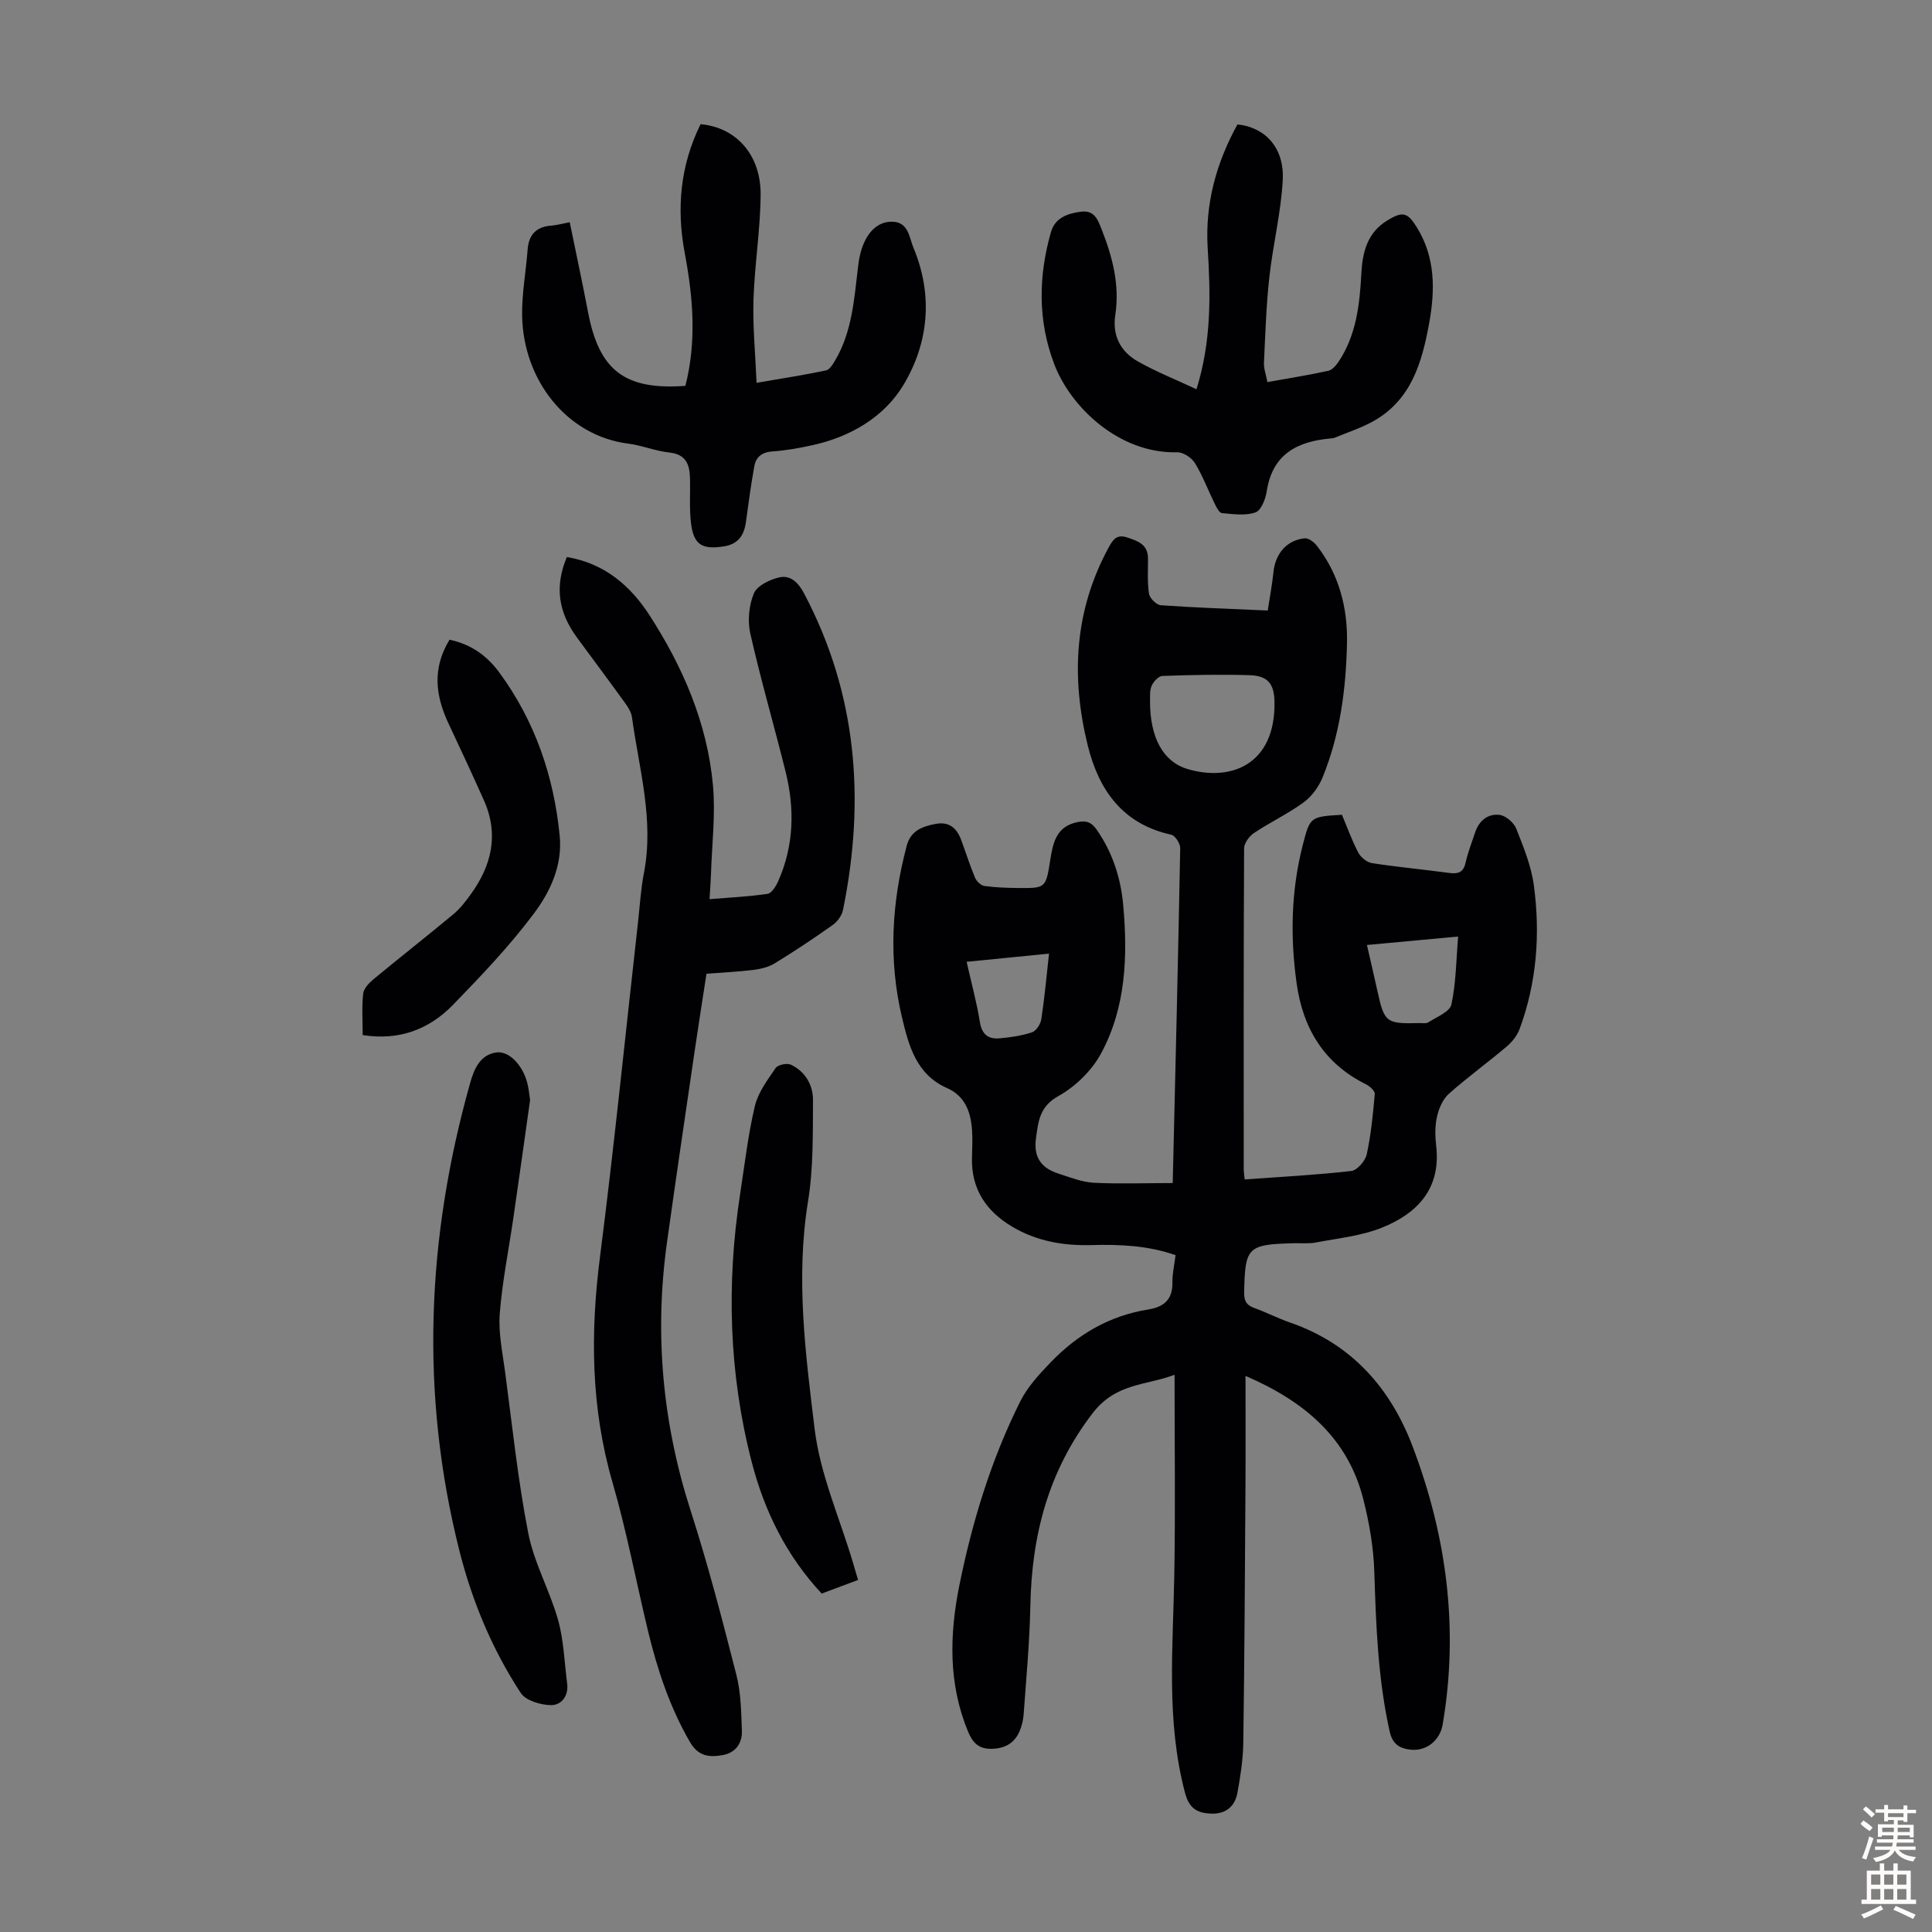
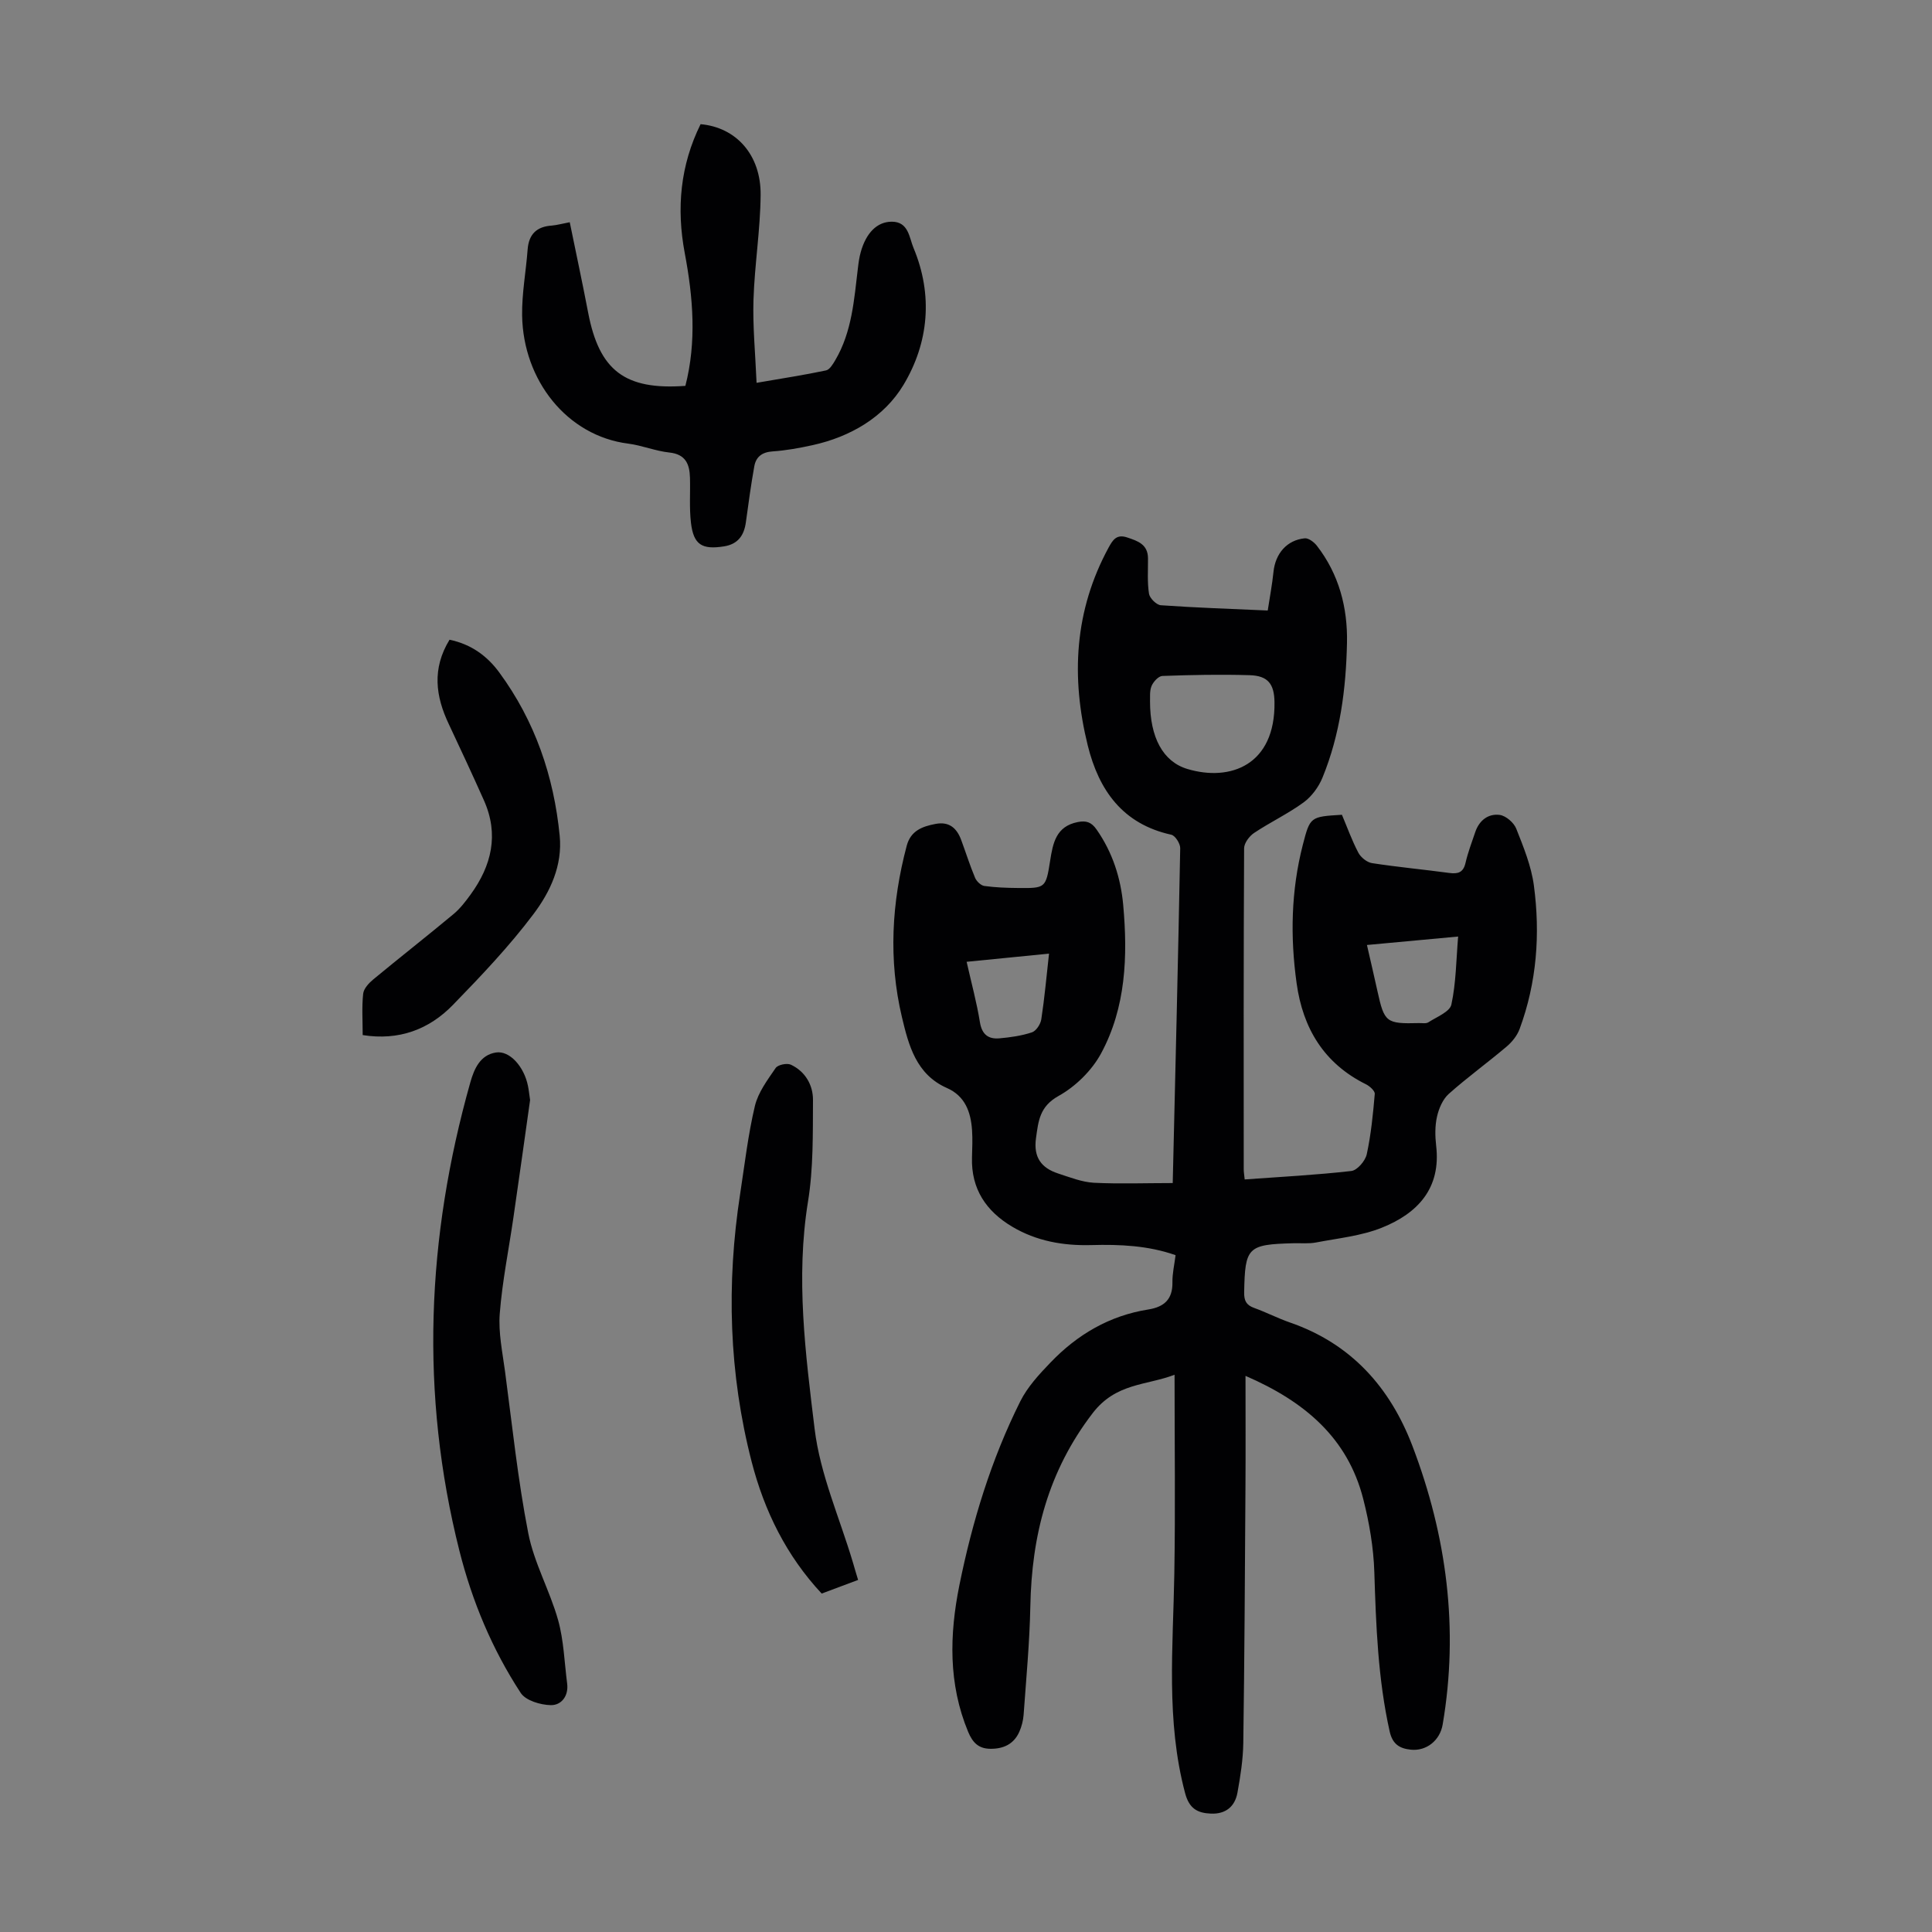
<svg xmlns="http://www.w3.org/2000/svg" enable-background="new 0 0 400 400" viewBox="0 0 400 400">
  <rect x="0" y="0" width="400" height="400" fill="#808080" stroke="none" />
  <g fill="#010103">
    <path d="m242.8 244.94c.55-23.25 1.12-46.29 1.55-69.33.02-.95-1.04-2.62-1.85-2.79-10.06-2.21-14.99-9.19-17.29-18.47-3.5-14.15-2.79-27.92 4.32-40.99.86-1.58 1.65-2.82 3.83-2.09 2.23.74 4.3 1.44 4.32 4.32.02 2.45-.17 4.94.21 7.34.15.93 1.55 2.32 2.46 2.38 7.24.51 14.49.75 22.12 1.09.42-2.75.92-5.36 1.19-7.99.39-3.79 2.75-6.58 6.46-6.96.79-.08 1.93.78 2.51 1.52 4.59 5.91 6.4 12.83 6.25 20.12-.2 9.53-1.42 18.99-5.07 27.9-.79 1.94-2.23 3.9-3.9 5.13-3.23 2.36-6.92 4.1-10.26 6.33-.99.66-2.07 2.1-2.07 3.19-.12 22.16-.09 44.32-.08 66.48 0 .54.1 1.07.2 2.07 7.47-.54 14.8-.92 22.08-1.75 1.22-.14 2.89-2.09 3.19-3.46.89-4.1 1.3-8.31 1.66-12.5.05-.62-1.04-1.6-1.82-1.99-8.7-4.31-13.07-11.6-14.36-20.92-1.34-9.61-1.15-19.19 1.28-28.64 1.51-5.85 1.55-5.84 8.1-6.24 1.09 2.57 2.06 5.3 3.4 7.85.51.97 1.77 1.99 2.82 2.16 5.3.82 10.65 1.31 15.97 2.03 1.83.25 2.94-.06 3.4-2.08.5-2.17 1.3-4.27 2.02-6.39.82-2.41 2.68-3.85 5.06-3.54 1.27.17 2.92 1.59 3.42 2.84 1.51 3.81 3.11 7.73 3.65 11.74 1.35 10.08.61 20.1-2.95 29.74-.51 1.38-1.57 2.7-2.71 3.66-3.93 3.33-8.11 6.35-11.95 9.77-1.25 1.11-2.06 3.02-2.44 4.71-.44 1.92-.41 4.03-.18 6.02 1.04 8.87-3.86 14.02-11.24 16.98-4.26 1.71-9.04 2.18-13.62 3.06-1.52.29-3.12.12-4.69.16-9.51.25-10.02.81-10.2 10.16-.03 1.73.43 2.64 2.06 3.23 2.52.91 4.92 2.15 7.45 3.03 12.66 4.38 20.71 13.44 25.34 25.58 7.09 18.62 9.62 37.84 6.25 57.64-.56 3.31-3.38 5.56-6.62 5.21-2.25-.24-3.75-1.09-4.35-3.75-2.43-10.89-2.83-21.91-3.18-33-.16-5.08-1.04-10.23-2.3-15.17-3.22-12.61-12.09-20.16-24.37-25.47 0 7.86.04 15.4-.01 22.95-.11 17.68-.2 35.36-.45 53.04-.05 3.44-.59 6.91-1.21 10.31-.52 2.87-2.44 4.46-5.5 4.33-2.79-.12-4.49-1.04-5.34-4.25-3.99-15.01-2.48-30.21-2.23-45.4.23-13.53.05-27.06.05-41.21-5.87 2.24-12.12 1.66-16.95 7.94-9.24 12.04-12.63 25.34-12.91 40.02-.15 7.48-.86 14.96-1.39 22.43-.09 1.2-.41 2.45-.9 3.55-1.13 2.52-3.25 3.52-5.97 3.5-2.47-.02-3.69-1.29-4.62-3.52-4.12-9.93-3.87-20.13-1.81-30.35 2.67-13.18 6.58-26.01 12.61-38.07 1.49-2.98 3.91-5.6 6.26-8.04 5.54-5.78 12.2-9.7 20.21-10.97 3.34-.53 5.09-2.12 5.03-5.65-.03-1.77.39-3.54.65-5.6-5.67-2-11.54-2.25-17.42-2.09-5.84.16-11.39-.82-16.43-3.82-5.37-3.2-8.49-7.81-8.3-14.3.05-1.9.14-3.81.01-5.7-.26-3.75-1.45-7.05-5.2-8.7-6.38-2.81-7.93-8.86-9.31-14.65-2.82-11.86-2.14-23.75.99-35.52.83-3.11 3.23-3.99 5.98-4.51 2.84-.54 4.41.91 5.31 3.37.96 2.6 1.79 5.24 2.86 7.79.31.73 1.2 1.59 1.92 1.69 2.32.32 4.68.4 7.02.42 5.62.05 5.71.03 6.6-5.65.58-3.69 1.24-7.12 5.71-8 1.72-.34 2.81-.03 3.91 1.55 3.31 4.73 5.01 10.07 5.51 15.64.95 10.57.57 21.19-4.6 30.74-1.91 3.52-5.27 6.82-8.78 8.77-3.93 2.19-4.18 5.16-4.68 8.76-.55 3.96 1.11 6.16 4.59 7.3 2.43.79 4.91 1.78 7.41 1.92 5.33.26 10.68.06 16.31.06zm-4.7-99.72c0 7.47 2.69 12.48 7.74 13.99 8.89 2.66 18.21-.81 18.03-13.83-.05-3.81-1.38-5.48-5.16-5.59-6.02-.18-12.05-.06-18.06.16-.8.03-1.88 1.21-2.24 2.1-.44 1.08-.26 2.42-.31 3.17zm44.91 50.43c.8 3.5 1.51 6.53 2.18 9.57 1.42 6.47 1.8 6.77 8.58 6.6.67-.02 1.48.15 1.97-.17 1.71-1.11 4.42-2.16 4.75-3.66.97-4.47.99-9.15 1.4-14.09-6.53.61-12.49 1.16-18.88 1.75zm-82.88 3.48c1.01 4.48 2.1 8.46 2.75 12.5.41 2.54 1.74 3.54 4.01 3.35 2.28-.2 4.6-.53 6.75-1.24.88-.29 1.8-1.69 1.95-2.71.67-4.36 1.06-8.77 1.6-13.59-5.75.57-11.14 1.11-17.06 1.69z" />
-     <path d="m117.36 115.33c7.81 1.3 13.17 5.94 17.14 12.09 6.92 10.72 11.94 22.34 13.11 35.16.55 6.08-.22 12.27-.41 18.42-.05 1.55-.18 3.1-.3 5.16 4.16-.34 8.12-.52 12.02-1.1.85-.13 1.74-1.59 2.2-2.62 3.26-7.35 3.44-14.98 1.53-22.66-2.37-9.54-5.13-18.99-7.3-28.57-.6-2.64-.3-5.87.73-8.35.67-1.6 3.29-2.87 5.26-3.32 2.34-.53 3.96 1.09 5.15 3.35 11 20.83 12.66 42.78 8.05 65.49-.23 1.15-1.15 2.42-2.11 3.11-3.92 2.78-7.93 5.45-12.03 7.96-1.27.78-2.88 1.16-4.38 1.35-3.1.39-6.23.53-9.75.8-.81 5.29-1.65 10.55-2.42 15.81-1.94 13.27-3.91 26.54-5.76 39.83-2.63 18.91-.94 37.4 4.93 55.63 3.59 11.16 6.54 22.53 9.44 33.9.95 3.72 1 7.7 1.14 11.57.09 2.58-1.3 4.57-4.01 5.04-2.72.47-5.01.29-6.75-2.72-4.19-7.26-6.77-15.05-8.71-23.12-2.45-10.21-4.4-20.56-7.32-30.63-4.49-15.49-4.61-30.99-2.57-46.84 2.94-22.96 5.25-46 7.84-69.01.39-3.45.58-6.93 1.24-10.32 2.13-10.99-1.01-21.55-2.48-32.24-.14-1.04-.8-2.09-1.44-2.97-3.27-4.53-6.62-9.01-9.93-13.51-3.92-5.33-4.65-10.65-2.11-16.69z" />
    <path d="m117.96 46.01c1.28 6.28 2.62 12.49 3.81 18.72 2.3 11.99 7.6 16.07 20.13 15.16 2.35-9.15 1.6-18.33-.13-27.49-1.75-9.29-.92-18.2 3.28-26.69 7.35.65 12.5 6.34 12.43 14.63-.06 7.25-1.25 14.48-1.48 21.74-.17 5.52.38 11.06.64 17.18 5.44-.94 9.94-1.63 14.38-2.57.76-.16 1.43-1.3 1.92-2.13 3.46-5.88 3.89-12.51 4.68-19.05.13-1.11.28-2.22.58-3.29 1.1-3.98 3.38-6.33 6.45-6.32 3.47.01 3.59 3.29 4.48 5.42 4.08 9.76 3.16 19.66-2.08 28.38-4.02 6.67-10.97 10.74-18.84 12.47-2.72.6-5.5 1.1-8.27 1.29-2.16.15-3.42 1.12-3.77 3.08-.69 3.83-1.21 7.7-1.74 11.56-.37 2.74-1.63 4.56-4.53 5.02-4.55.72-6.3-.33-6.84-4.85-.37-3.09-.12-6.26-.21-9.38-.08-2.79-.89-4.84-4.26-5.2-2.87-.3-5.64-1.47-8.51-1.84-12.69-1.6-21.77-13.12-21.98-26.54-.07-4.54.8-9.09 1.14-13.65.24-3.19 1.89-4.76 5.04-4.96 1.09-.1 2.17-.41 3.68-.69z" />
-     <path d="m247.72 80.59c3.12-10.04 2.92-19.62 2.32-29.22-.57-9.2 1.79-17.66 6.16-25.61 5.75.58 9.72 4.85 9.38 11.48-.35 6.76-2.04 13.43-2.78 20.19-.65 5.86-.83 11.78-1.11 17.68-.06 1.17.4 2.36.71 4 4.37-.79 8.52-1.45 12.62-2.34.81-.18 1.6-1.11 2.12-1.88 3.68-5.53 4.37-11.85 4.71-18.26.23-4.39 1.23-8.45 5.33-10.96 3.22-1.97 4.21-1.75 6.17 1.41 3.84 6.21 3.79 12.95 2.55 19.8-1.49 8.18-3.72 16.03-11.74 20.42-2.51 1.37-5.29 2.27-7.95 3.37-.2.08-.44.08-.66.1-6.92.61-12.1 3.21-13.28 10.92-.25 1.61-1.16 4-2.34 4.4-2.1.73-4.63.35-6.96.14-.55-.05-1.11-1.2-1.48-1.94-1.38-2.8-2.47-5.77-4.09-8.41-.69-1.12-2.44-2.27-3.68-2.24-11.87.32-21.98-9.18-25.44-18.22-3.43-8.98-3.31-18.18-.7-27.34.84-2.97 3.41-3.89 6.22-4.25 2.83-.36 3.5 1.68 4.3 3.71 2.24 5.68 3.75 11.47 2.81 17.65-.65 4.28 1.07 7.59 4.64 9.62 3.83 2.17 7.96 3.81 12.17 5.78z" />
+     <path d="m247.72 80.59z" />
    <path d="m109.75 227.75c-1.12 7.94-2.26 16.13-3.45 24.31-.96 6.63-2.31 13.23-2.83 19.9-.31 3.94.56 7.99 1.09 11.97 1.49 11.18 2.65 22.43 4.81 33.49 1.2 6.17 4.47 11.9 6.18 18 1.18 4.22 1.3 8.74 1.87 13.12.34 2.6-1.2 4.53-3.38 4.49-2.15-.04-5.21-.95-6.24-2.54-5.9-9.03-10.04-18.94-12.68-29.4-8.2-32.53-6.81-64.87 2.26-97.01.82-2.9 2.09-5.66 5.28-6.17 2.88-.46 5.86 2.96 6.65 6.92.18.88.27 1.77.44 2.92z" />
    <path d="m177.66 327.11c-2.63.98-5.02 1.87-7.54 2.82-7.3-7.82-11.86-17.08-14.49-27.25-4.73-18.33-5.26-36.89-2.38-55.57.93-6.06 1.63-12.18 3.04-18.12.67-2.82 2.61-5.4 4.3-7.87.46-.68 2.36-1.07 3.17-.68 2.98 1.41 4.58 4.23 4.56 7.32-.04 7.01.09 14.12-1.03 21-2.57 15.84-.52 31.53 1.37 47.09 1.14 9.4 5.19 18.44 7.93 27.65.3 1.07.63 2.14 1.07 3.61z" />
    <path d="m93.07 132.45c4.54.94 7.83 3.41 10.31 6.79 7.38 10.05 11.29 21.46 12.5 33.81.6 6.16-1.98 11.62-5.41 16.18-5.02 6.68-10.83 12.79-16.67 18.8-4.98 5.13-11.22 7.46-18.71 6.27 0-2.98-.2-5.79.1-8.55.11-1.07 1.18-2.22 2.1-2.98 5.5-4.55 11.12-8.95 16.61-13.52 1.36-1.13 2.47-2.59 3.52-4.03 4.37-6 5.92-12.46 2.77-19.52-2.36-5.29-4.81-10.55-7.28-15.8-2.72-5.73-3.51-11.44.16-17.45z" />
  </g>
-   <path d="m385.2 377.6.6-.7c.6.4 1.3.9 1.9 1.5l-.6.7c-.8-.5-1.4-1-1.9-1.5zm.3 7.1c.6-1.4 1.1-2.9 1.5-4.5.3.1.6.3.9.4-.5 1.4-1 2.9-1.5 4.4zm.2-10.1.6-.6c.7.5 1.3 1.1 1.9 1.6l-.7.7c-.6-.6-1.2-1.2-1.8-1.7zm8.4-.8h.8v.9h1.8v.7h-1.8v1.8h-.8v-.3h-1.2v.9h3.3v2.6h-.8v-.4h-2.5c0 .3 0 .6-.1.8h3.4v.7h-3.5c0 .3-.1.6-.1.8h4v.7h-3.5c.7.9 1.9 1.3 3.6 1.5-.2.2-.4.5-.6.9-1.9-.3-3.2-1.1-3.8-2.3-.5 1.1-1.8 2-3.9 2.4-.2-.3-.4-.5-.6-.8 1.9-.4 3.1-.9 3.6-1.7h-3.2v-.7h3.5c.1-.2.1-.5.2-.8h-3.3v-.7h3.4c0-.2 0-.5 0-.8h-2.4v.3h-.8v-2.6h3.3v-.9h-1.2v.3h-.8v-1.8h-1.8v-.7h1.8v-.9h.8v.9h3.2zm-4.4 5.5h2.4c0-.3 0-.6 0-.9h-2.4zm1.2-3.1h3.2v-.8h-3.2zm4.4 2.2h-2.4v.9h2.5v-.9z" fill="#fcfbfa" />
-   <path d="m389.2 385.8h.9v1.5h1.9v-1.5h.9v1.5h2.7v6h1.1v.9h-11.3v-.9h1.1v-6h2.7zm.2 8.7.5.8c-1.2.6-2.5 1.3-4 1.9-.2-.3-.3-.6-.6-.8 1.6-.6 3-1.3 4.1-1.9zm-2-4.3h1.9v-2.1h-1.9zm0 3.1h1.9v-2.2h-1.9zm2.7-3.1h1.9v-2.1h-1.9zm0 3.1h1.9v-2.2h-1.9zm2.4 1.3c1.4.6 2.7 1.2 4.1 1.8l-.5.9c-1.5-.7-2.8-1.4-4.1-1.9zm2.2-6.5h-1.9v2.1h1.9zm-1.9 5.2h1.9v-2.2h-1.9z" fill="#fcfbfa" />
</svg>